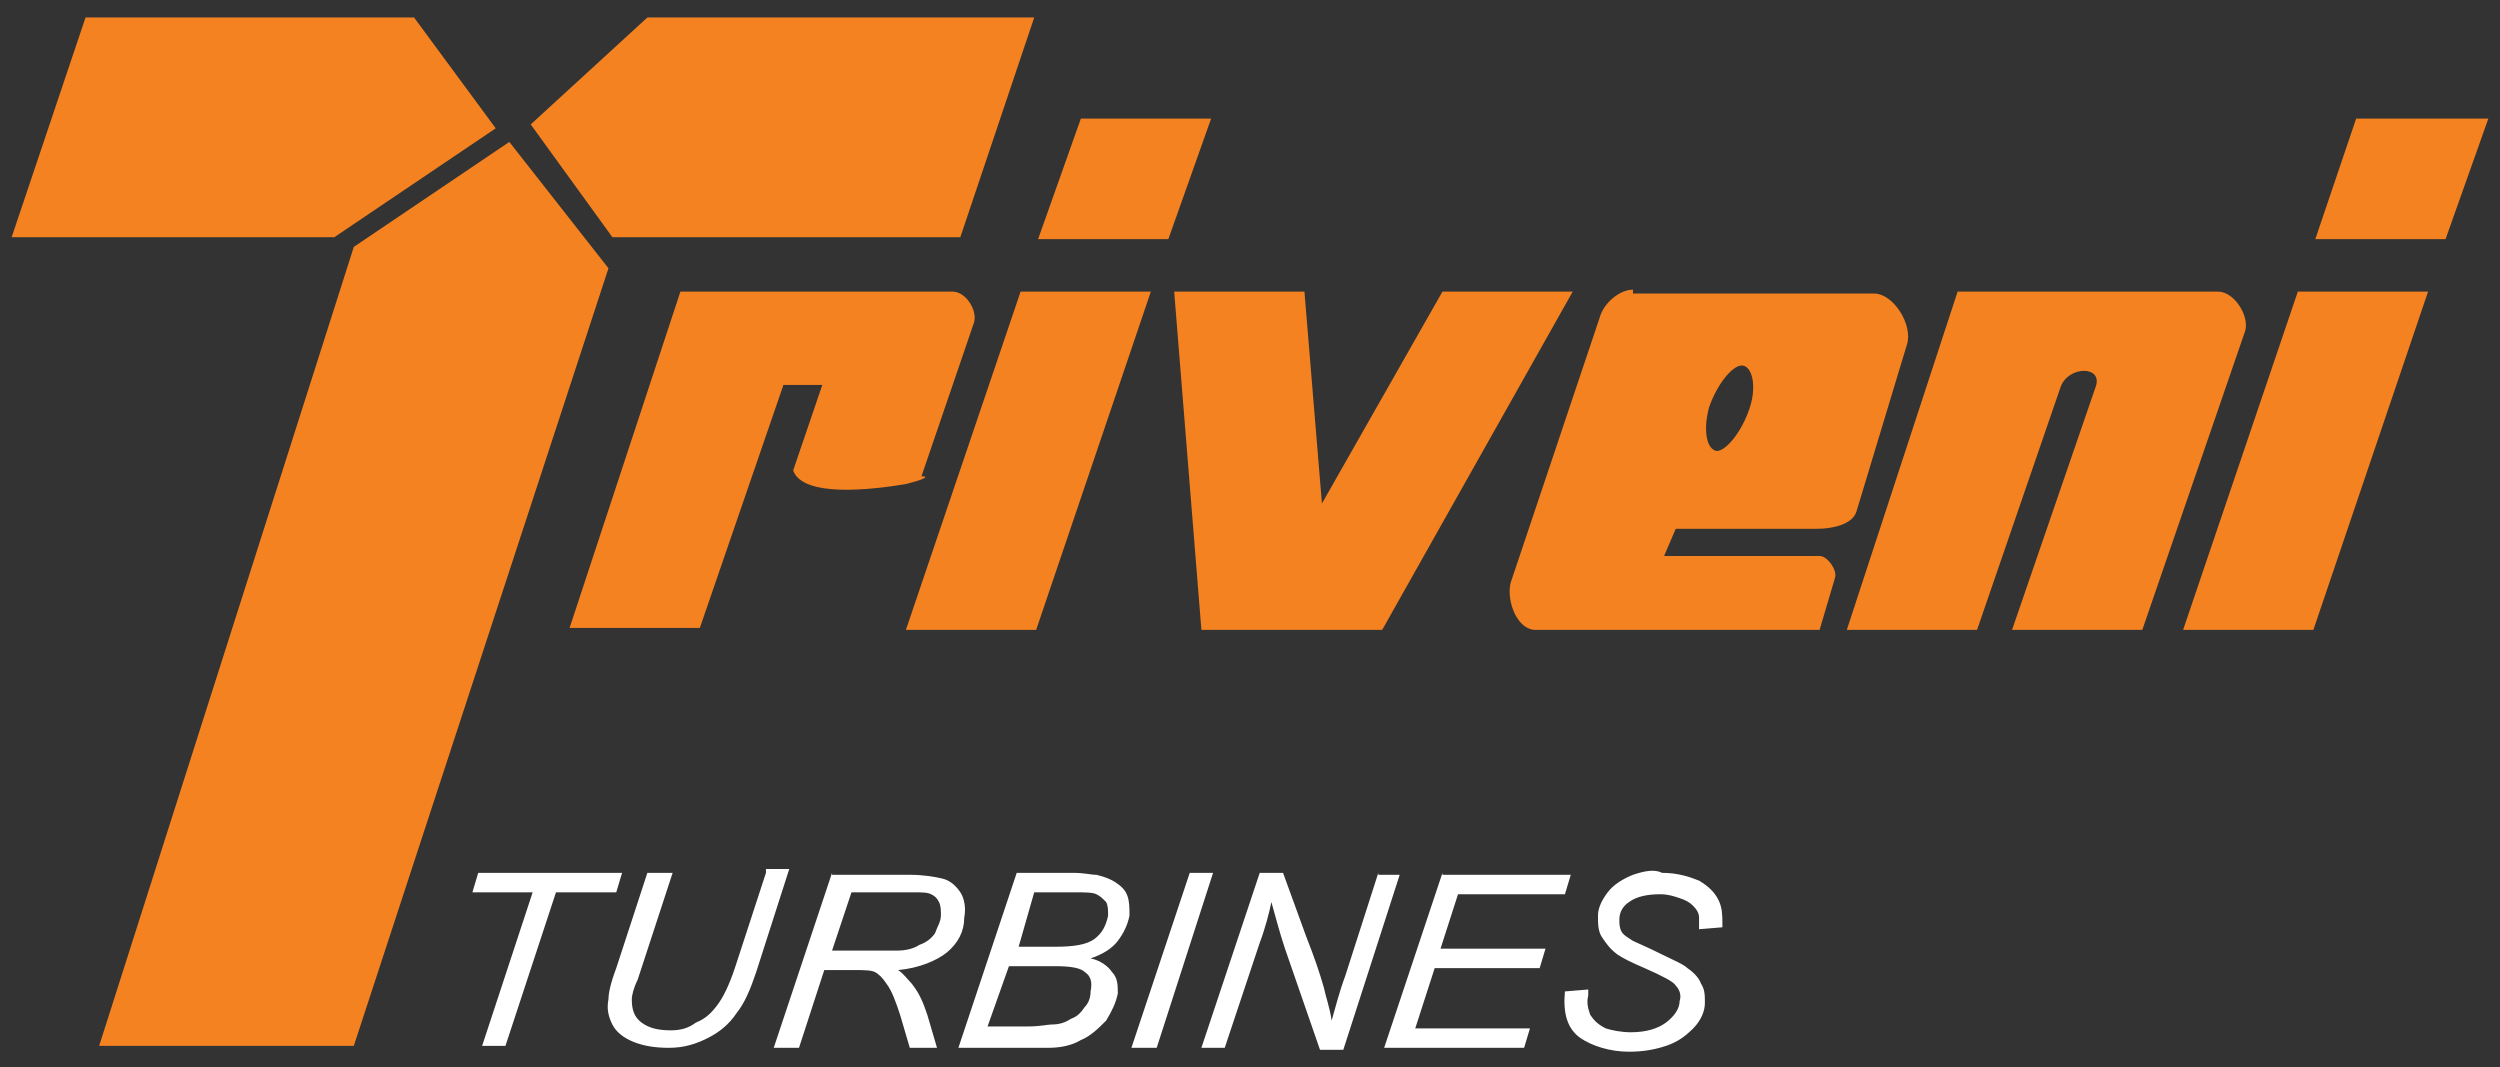
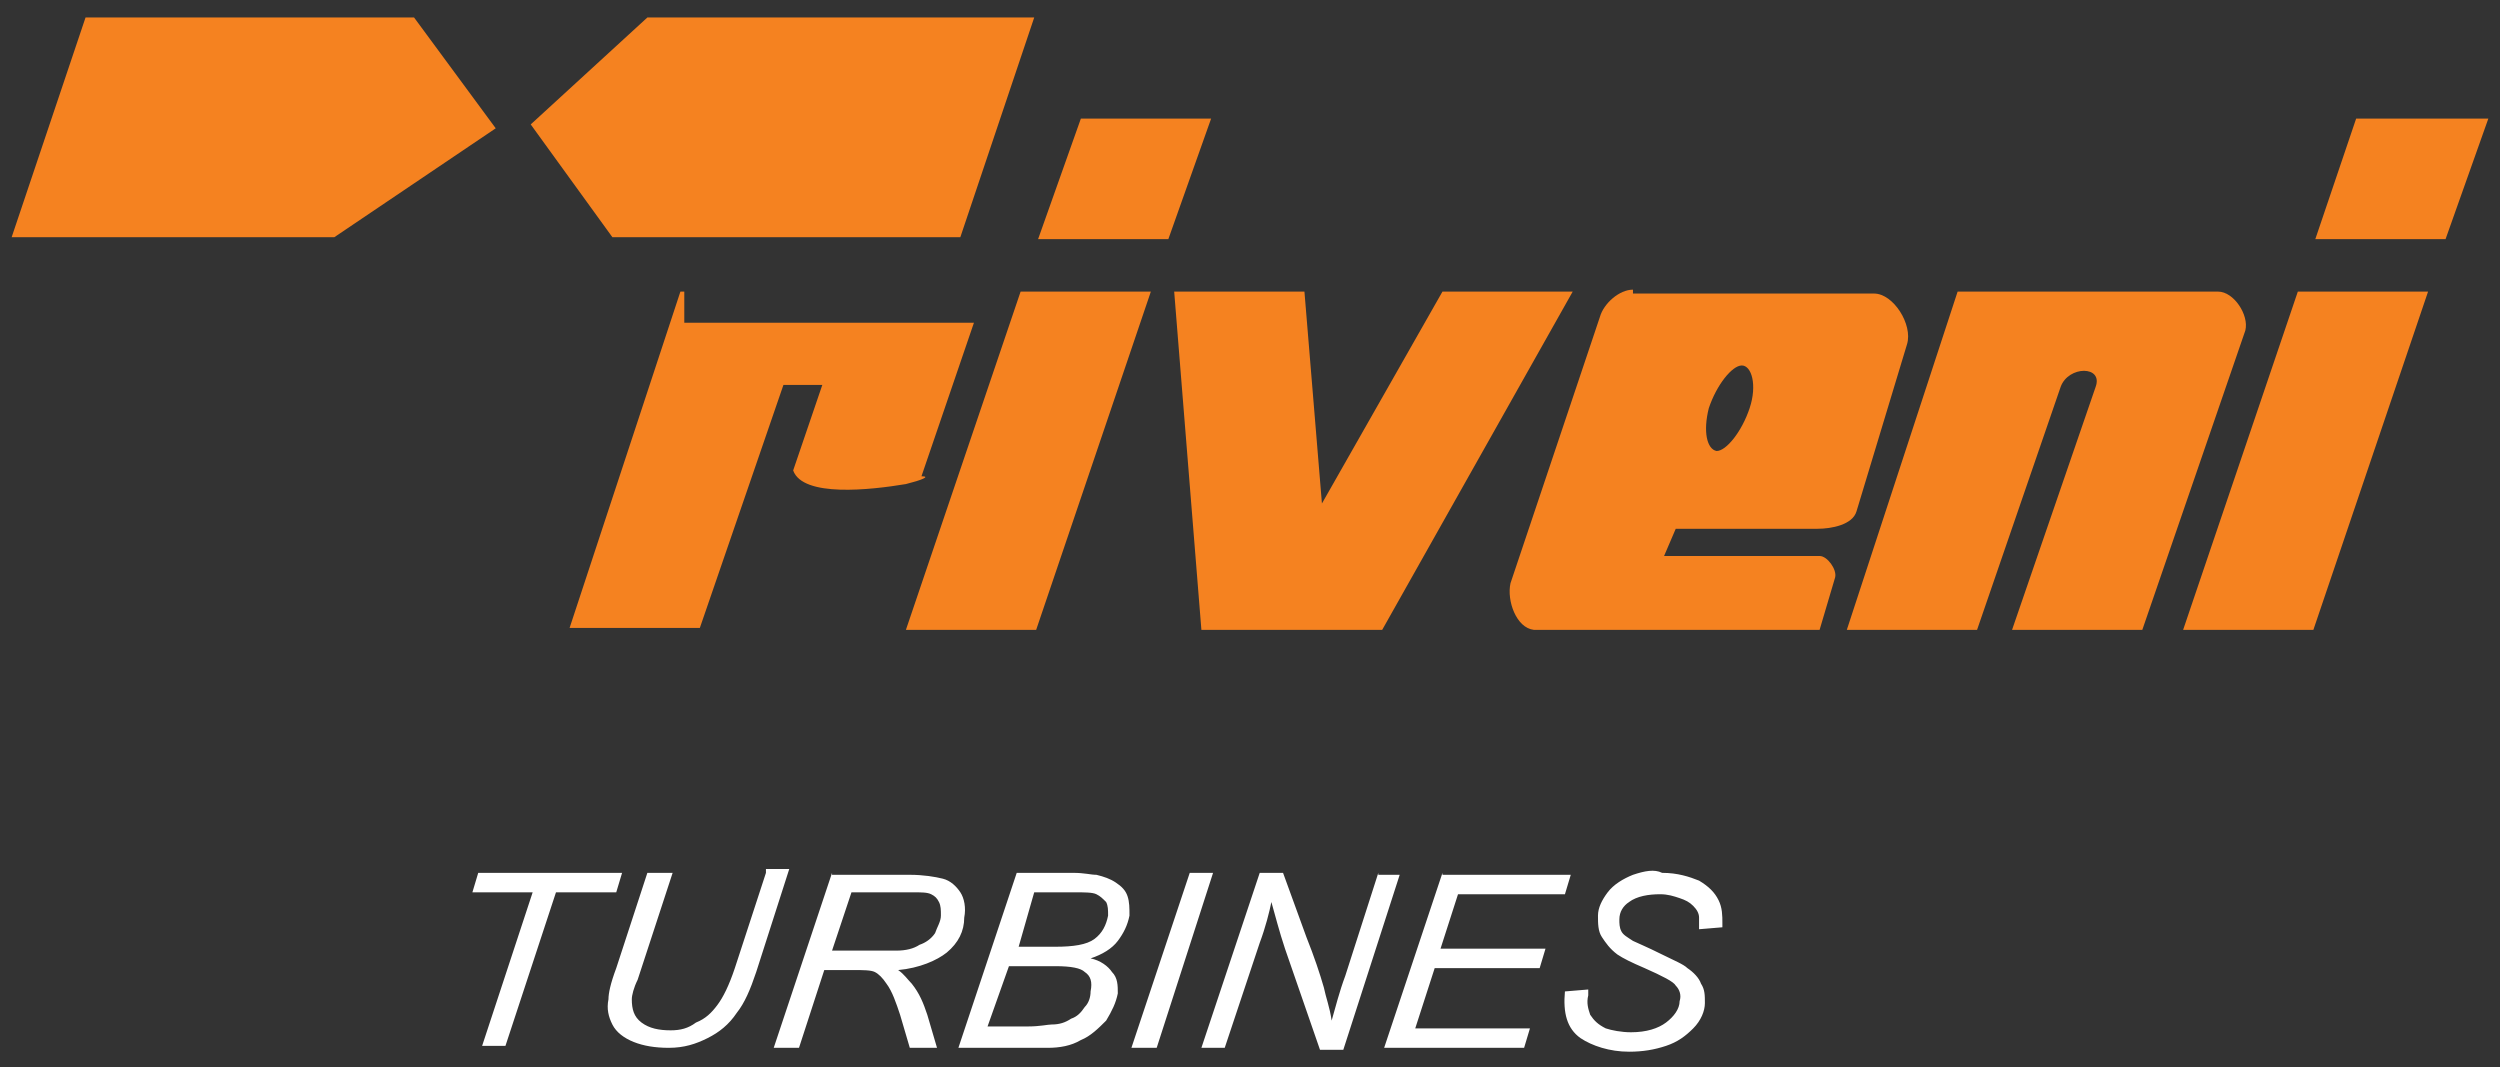
<svg xmlns="http://www.w3.org/2000/svg" version="1.1" id="Layer_1" x="0px" y="0px" viewBox="0 0 128.6 54.9" style="enable-background:new 0 0 128.6 54.9;" xml:space="preserve">
  <rect x="0" y="0" width="128.6" height="54.9" fill="#333333" stroke="none" />
  <style type="text/css">
	.st0{fill:#F58220;}
	.st1{fill:#FFFFFF;}
</style>
  <g>
    <path class="st0" d="M87.9,21c0.4-1.2,1.2-2.2,1.7-2.2c0.5,0,0.8,1,0.4,2.2c-0.4,1.2-1.2,2.2-1.7,2.2C87.8,23.1,87.6,22.2,87.9,21    M84,14.9c-0.7,0-1.5,0.7-1.7,1.4l-4.6,13.7c-0.2,0.9,0.3,2.3,1.2,2.4h14.7l0.8-2.7c0.1-0.4-0.4-1.1-0.8-1.1l-8,0l0.6-1.4l7.3,0   c0.7,0,1.8-0.2,2-0.9l2.6-8.6c0.3-1-0.7-2.6-1.7-2.6H84z" />
    <path class="st0" d="M100.9,15h-0.2L95,32.4h6.7l4.3-12.5c0.4-1.1,2.2-1.1,1.8,0l-4.3,12.5h6.7l5.3-15.4c0.2-0.8-0.6-2-1.4-2H100.9   z" />
-     <path class="st0" d="M35.2,15H35l-5.7,17.3H36l4.3-12.5h2l-1.5,4.4c0.5,1.4,4,1,5.8,0.7c0.8-0.2,1.3-0.4,0.8-0.4l2.7-7.9   C50.3,16,49.7,15,49,15H35.2z" />
+     <path class="st0" d="M35.2,15H35l-5.7,17.3H36l4.3-12.5h2l-1.5,4.4c0.5,1.4,4,1,5.8,0.7c0.8-0.2,1.3-0.4,0.8-0.4l2.7-7.9   H35.2z" />
    <g>
      <polygon class="st0" points="121.2,6.1 119.1,12.3 125.8,12.3 128,6.1   " />
      <polygon class="st0" points="118.2,15 112.3,32.4 119,32.4 124.9,15   " />
      <polygon class="st0" points="74.2,15 68,25.9 67.1,15 60.4,15 61.8,32.4 64.4,32.4 68.6,32.4 71.1,32.4 80.9,15   " />
      <polygon class="st0" points="52.5,15 46.6,32.4 53.3,32.4 59.2,15   " />
      <polygon class="st0" points="55.6,6.1 53.4,12.3 60.1,12.3 62.3,6.1   " />
      <polygon class="st0" points="4.4,0.9 0.6,12.2 17.2,12.2 25.5,6.6 21.3,0.9   " />
      <polygon class="st0" points="33.3,0.9 27.3,6.4 31.5,12.2 49.4,12.2 53.2,0.9   " />
-       <polygon class="st0" points="18.2,12.7 5.1,53.8 18.2,53.8 31.3,13.8 26.2,7.3   " />
    </g>
    <path class="st1" d="M24.6,44.9l-0.3,1h3.1l-2.6,7.9H26l2.6-7.9h3.1l0.3-1H24.6z M39.4,44.9l-1.6,4.9c-0.3,0.9-0.6,1.5-0.9,1.9   c-0.3,0.4-0.6,0.7-1.1,0.9C35.4,52.9,35,53,34.5,53c-0.6,0-1.1-0.1-1.5-0.4c-0.4-0.3-0.5-0.7-0.5-1.2c0-0.2,0.1-0.6,0.3-1l1.8-5.5   h-1.3l-1.6,4.9c-0.3,0.8-0.4,1.3-0.4,1.6c-0.1,0.5,0,0.9,0.2,1.3c0.2,0.4,0.6,0.7,1.1,0.9c0.5,0.2,1.1,0.3,1.8,0.3   c0.8,0,1.4-0.2,2-0.5c0.6-0.3,1.1-0.7,1.5-1.3c0.4-0.5,0.7-1.2,1-2.1l1.7-5.3H39.4z M43.8,45.9h3.1c0.5,0,0.8,0,1,0.1   c0.2,0.1,0.3,0.2,0.4,0.4c0.1,0.2,0.1,0.4,0.1,0.7c0,0.3-0.2,0.6-0.3,0.9c-0.2,0.3-0.5,0.5-0.8,0.6c-0.3,0.2-0.7,0.3-1.2,0.3   c-0.2,0-0.8,0-1.6,0h-1.7L43.8,45.9z M42.8,44.9l-3,9h1.3l1.3-4h1.5c0.5,0,0.9,0,1.1,0.1c0.2,0.1,0.4,0.3,0.6,0.6   c0.3,0.4,0.5,1,0.7,1.6l0.5,1.7h1.4l-0.5-1.7c-0.2-0.6-0.4-1.1-0.8-1.6c-0.2-0.2-0.4-0.5-0.7-0.7c1.1-0.1,2-0.5,2.5-0.9   c0.6-0.5,0.9-1.1,0.9-1.8c0.1-0.5,0-1-0.2-1.3c-0.2-0.3-0.5-0.6-0.9-0.7c-0.4-0.1-1-0.2-1.7-0.2H42.8z M51.9,49.7h2.4   c0.8,0,1.3,0.1,1.5,0.3c0.3,0.2,0.4,0.5,0.3,1c0,0.3-0.1,0.6-0.3,0.8c-0.2,0.3-0.4,0.5-0.7,0.6c-0.3,0.2-0.6,0.3-1,0.3   c-0.2,0-0.6,0.1-1.2,0.1h-2.1L51.9,49.7z M53.2,45.9h2c0.6,0,1,0,1.2,0.1c0.2,0.1,0.3,0.2,0.5,0.4c0.1,0.2,0.1,0.4,0.1,0.7   c-0.1,0.5-0.3,0.9-0.7,1.2c-0.4,0.3-1.1,0.4-2,0.4h-1.9L53.2,45.9z M52.3,44.9l-3,9h4.6c0.6,0,1.2-0.1,1.7-0.4   c0.5-0.2,0.9-0.6,1.3-1c0.3-0.5,0.5-0.9,0.6-1.4c0-0.4,0-0.8-0.3-1.1c-0.2-0.3-0.6-0.6-1.1-0.7c0.6-0.2,1.1-0.5,1.4-0.9   c0.3-0.4,0.5-0.8,0.6-1.3c0-0.4,0-0.7-0.1-1c-0.1-0.3-0.3-0.5-0.6-0.7c-0.3-0.2-0.6-0.3-1-0.4c-0.3,0-0.6-0.1-1.2-0.1H52.3z    M61.2,44.9l-3,9h1.3l2.9-9H61.2z M70.9,44.9l-1.7,5.3c-0.3,0.8-0.5,1.6-0.7,2.3c-0.1-0.7-0.3-1.2-0.4-1.7   c-0.2-0.7-0.5-1.6-0.9-2.6L66,44.9h-1.2l-3,9H63l1.8-5.4c0.3-0.8,0.5-1.6,0.6-2.1c0.2,0.7,0.4,1.5,0.7,2.4l1.8,5.2h1.2l2.9-9H70.9z    M74.2,44.9l-3,9h7.2l0.3-1h-5.9l1-3.1h5.4l0.3-1h-5.4l0.9-2.8h5.5l0.3-1H74.2z M84,45c-0.5,0.2-1,0.5-1.3,0.9   c-0.3,0.4-0.5,0.8-0.5,1.2c0,0.4,0,0.8,0.2,1.1c0.2,0.3,0.4,0.6,0.8,0.9c0.3,0.2,0.7,0.4,1.4,0.7c0.9,0.4,1.5,0.7,1.6,0.9   c0.2,0.2,0.3,0.5,0.2,0.8c0,0.4-0.3,0.8-0.7,1.1c-0.4,0.3-1,0.5-1.8,0.5c-0.5,0-1-0.1-1.3-0.2c-0.4-0.2-0.6-0.4-0.8-0.7   c-0.1-0.3-0.2-0.6-0.1-1l0-0.3l-1.2,0.1c-0.1,1.1,0.1,1.9,0.8,2.4c0.6,0.4,1.5,0.7,2.5,0.7c0.7,0,1.3-0.1,1.9-0.3   c0.6-0.2,1-0.5,1.4-0.9c0.4-0.4,0.6-0.9,0.6-1.3c0-0.4,0-0.7-0.2-1c-0.1-0.3-0.4-0.6-0.7-0.8c-0.2-0.2-0.7-0.4-1.3-0.7   c-0.8-0.4-1.3-0.6-1.5-0.7c-0.3-0.2-0.5-0.3-0.6-0.5c-0.1-0.2-0.1-0.4-0.1-0.6c0-0.4,0.2-0.7,0.5-0.9c0.4-0.3,1-0.4,1.6-0.4   c0.4,0,0.7,0.1,1,0.2c0.3,0.1,0.5,0.2,0.7,0.4c0.2,0.2,0.3,0.4,0.3,0.6c0,0.1,0,0.3,0,0.6l1.2-0.1l0-0.2c0-0.4,0-0.8-0.2-1.2   c-0.2-0.4-0.5-0.7-1-1c-0.5-0.2-1.1-0.4-1.9-0.4C85.1,44.7,84.6,44.8,84,45" />
  </g>
</svg>